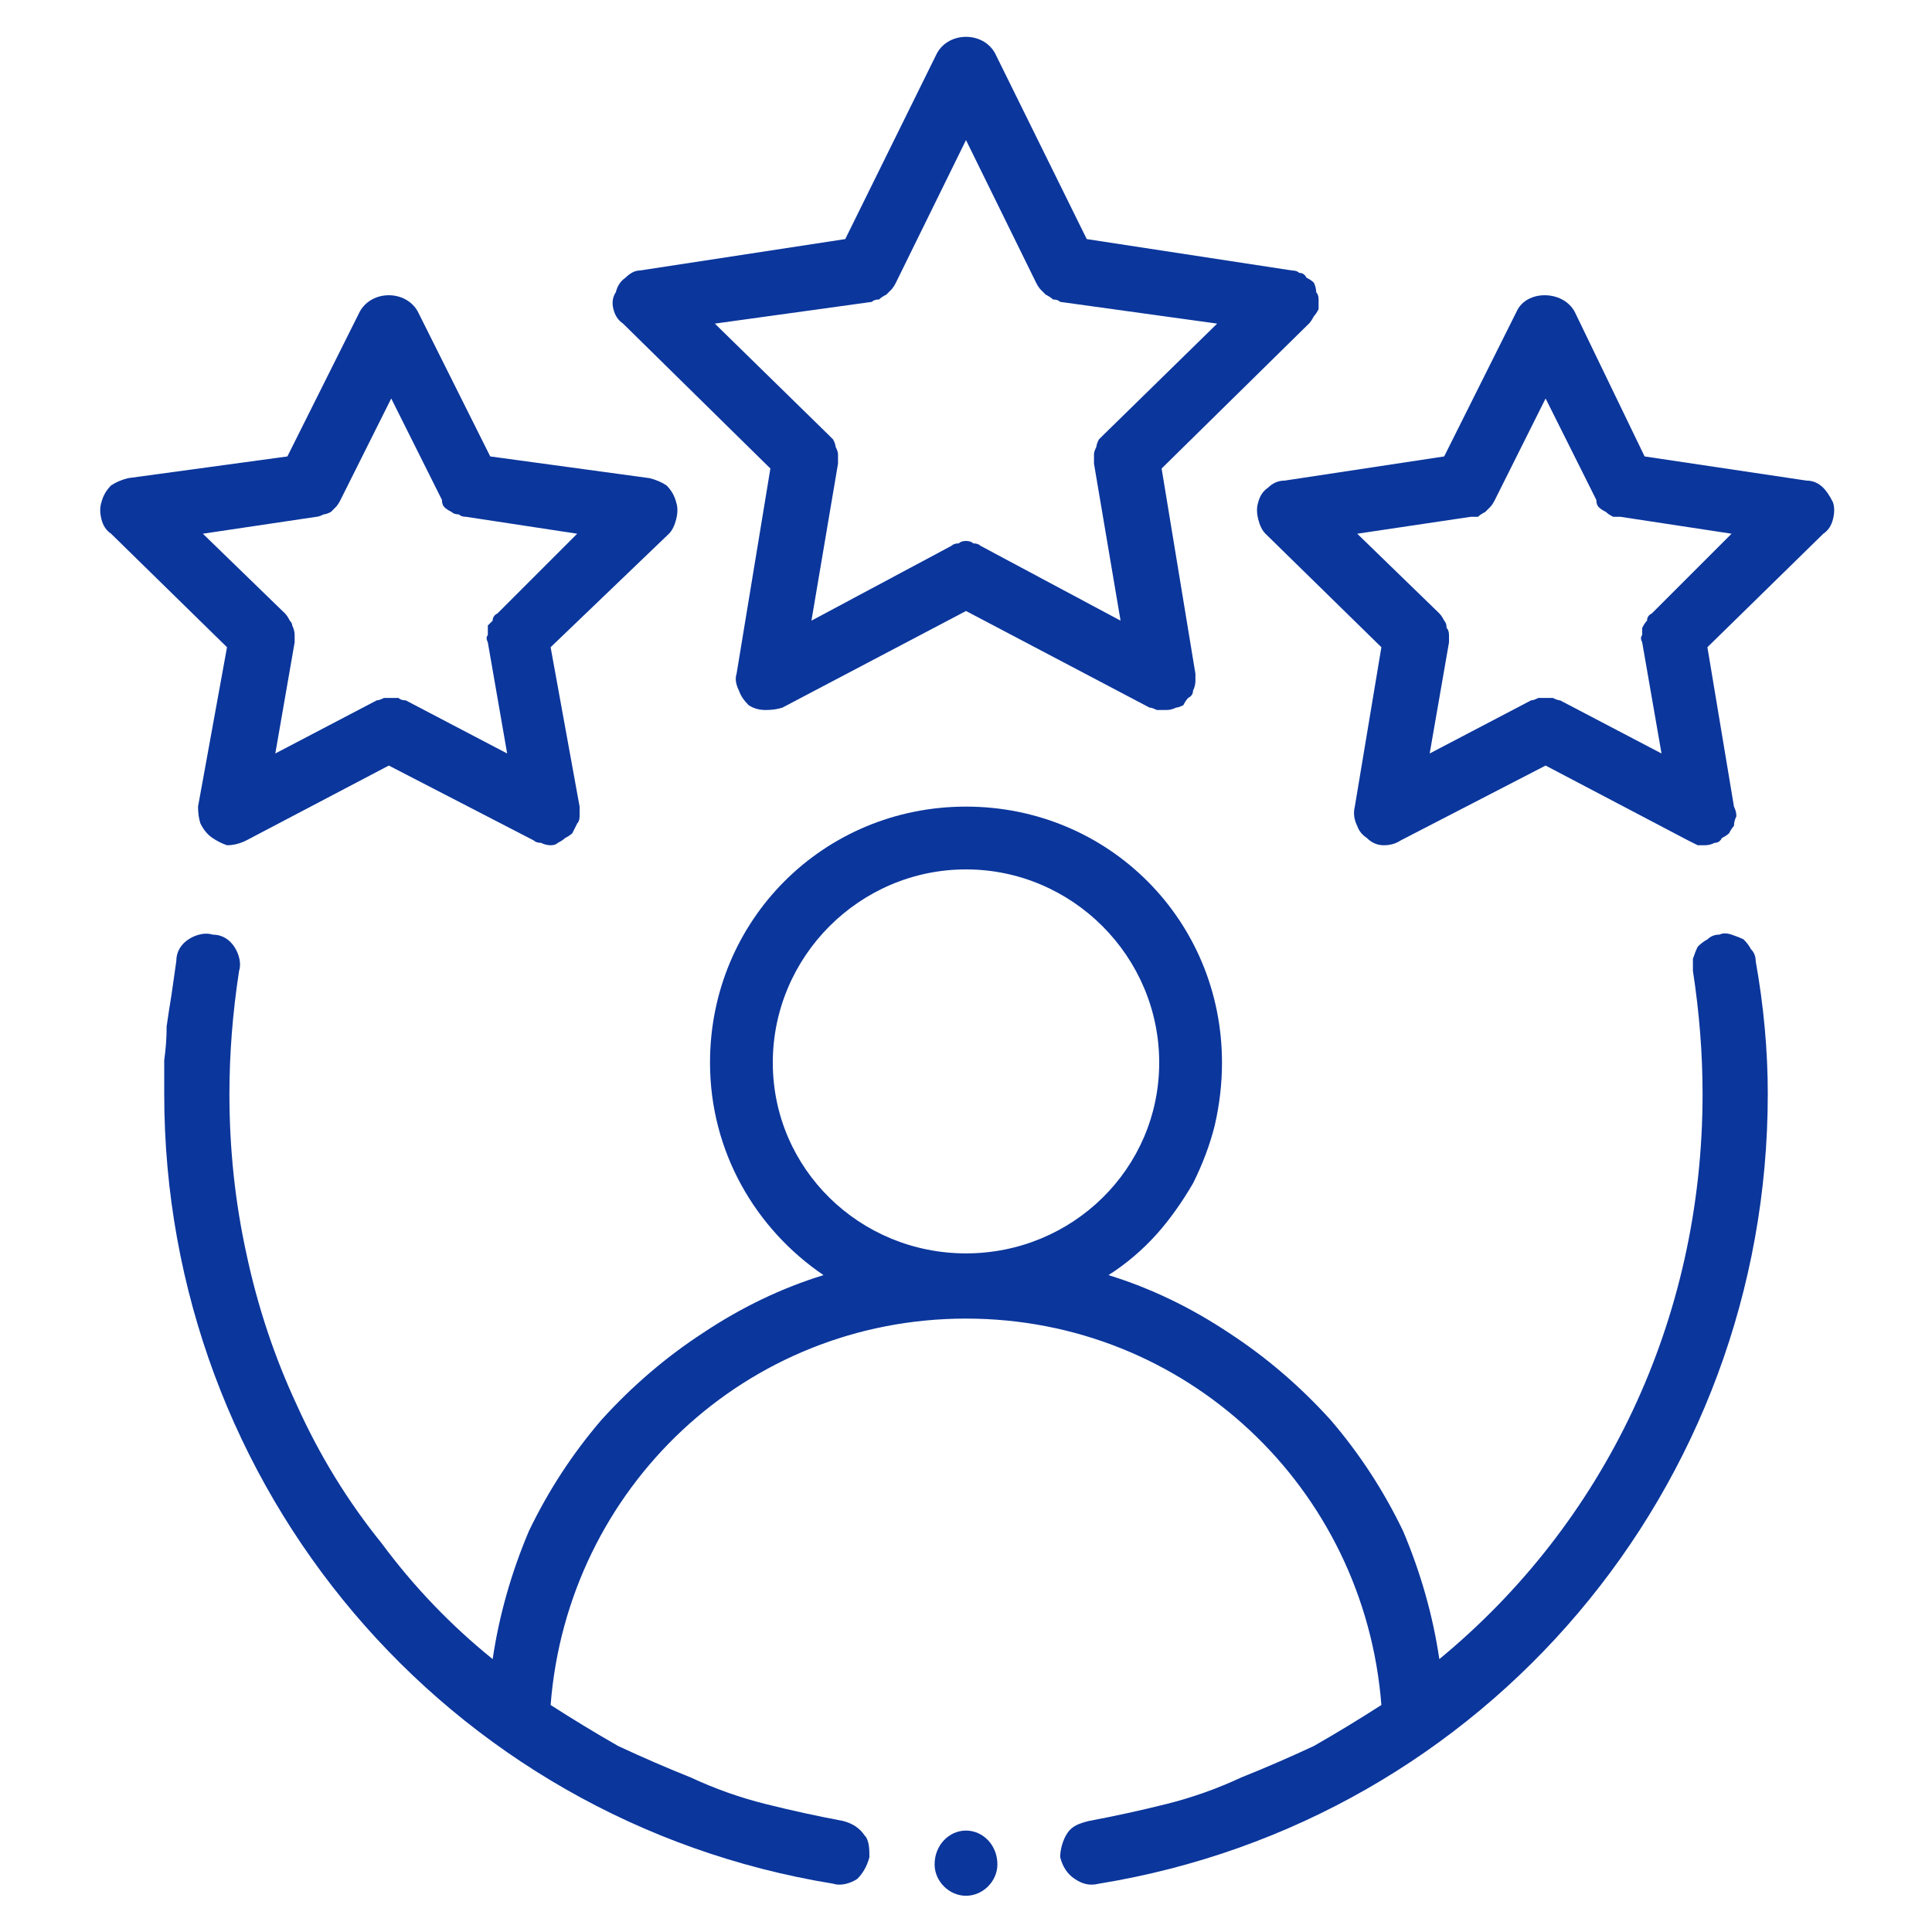
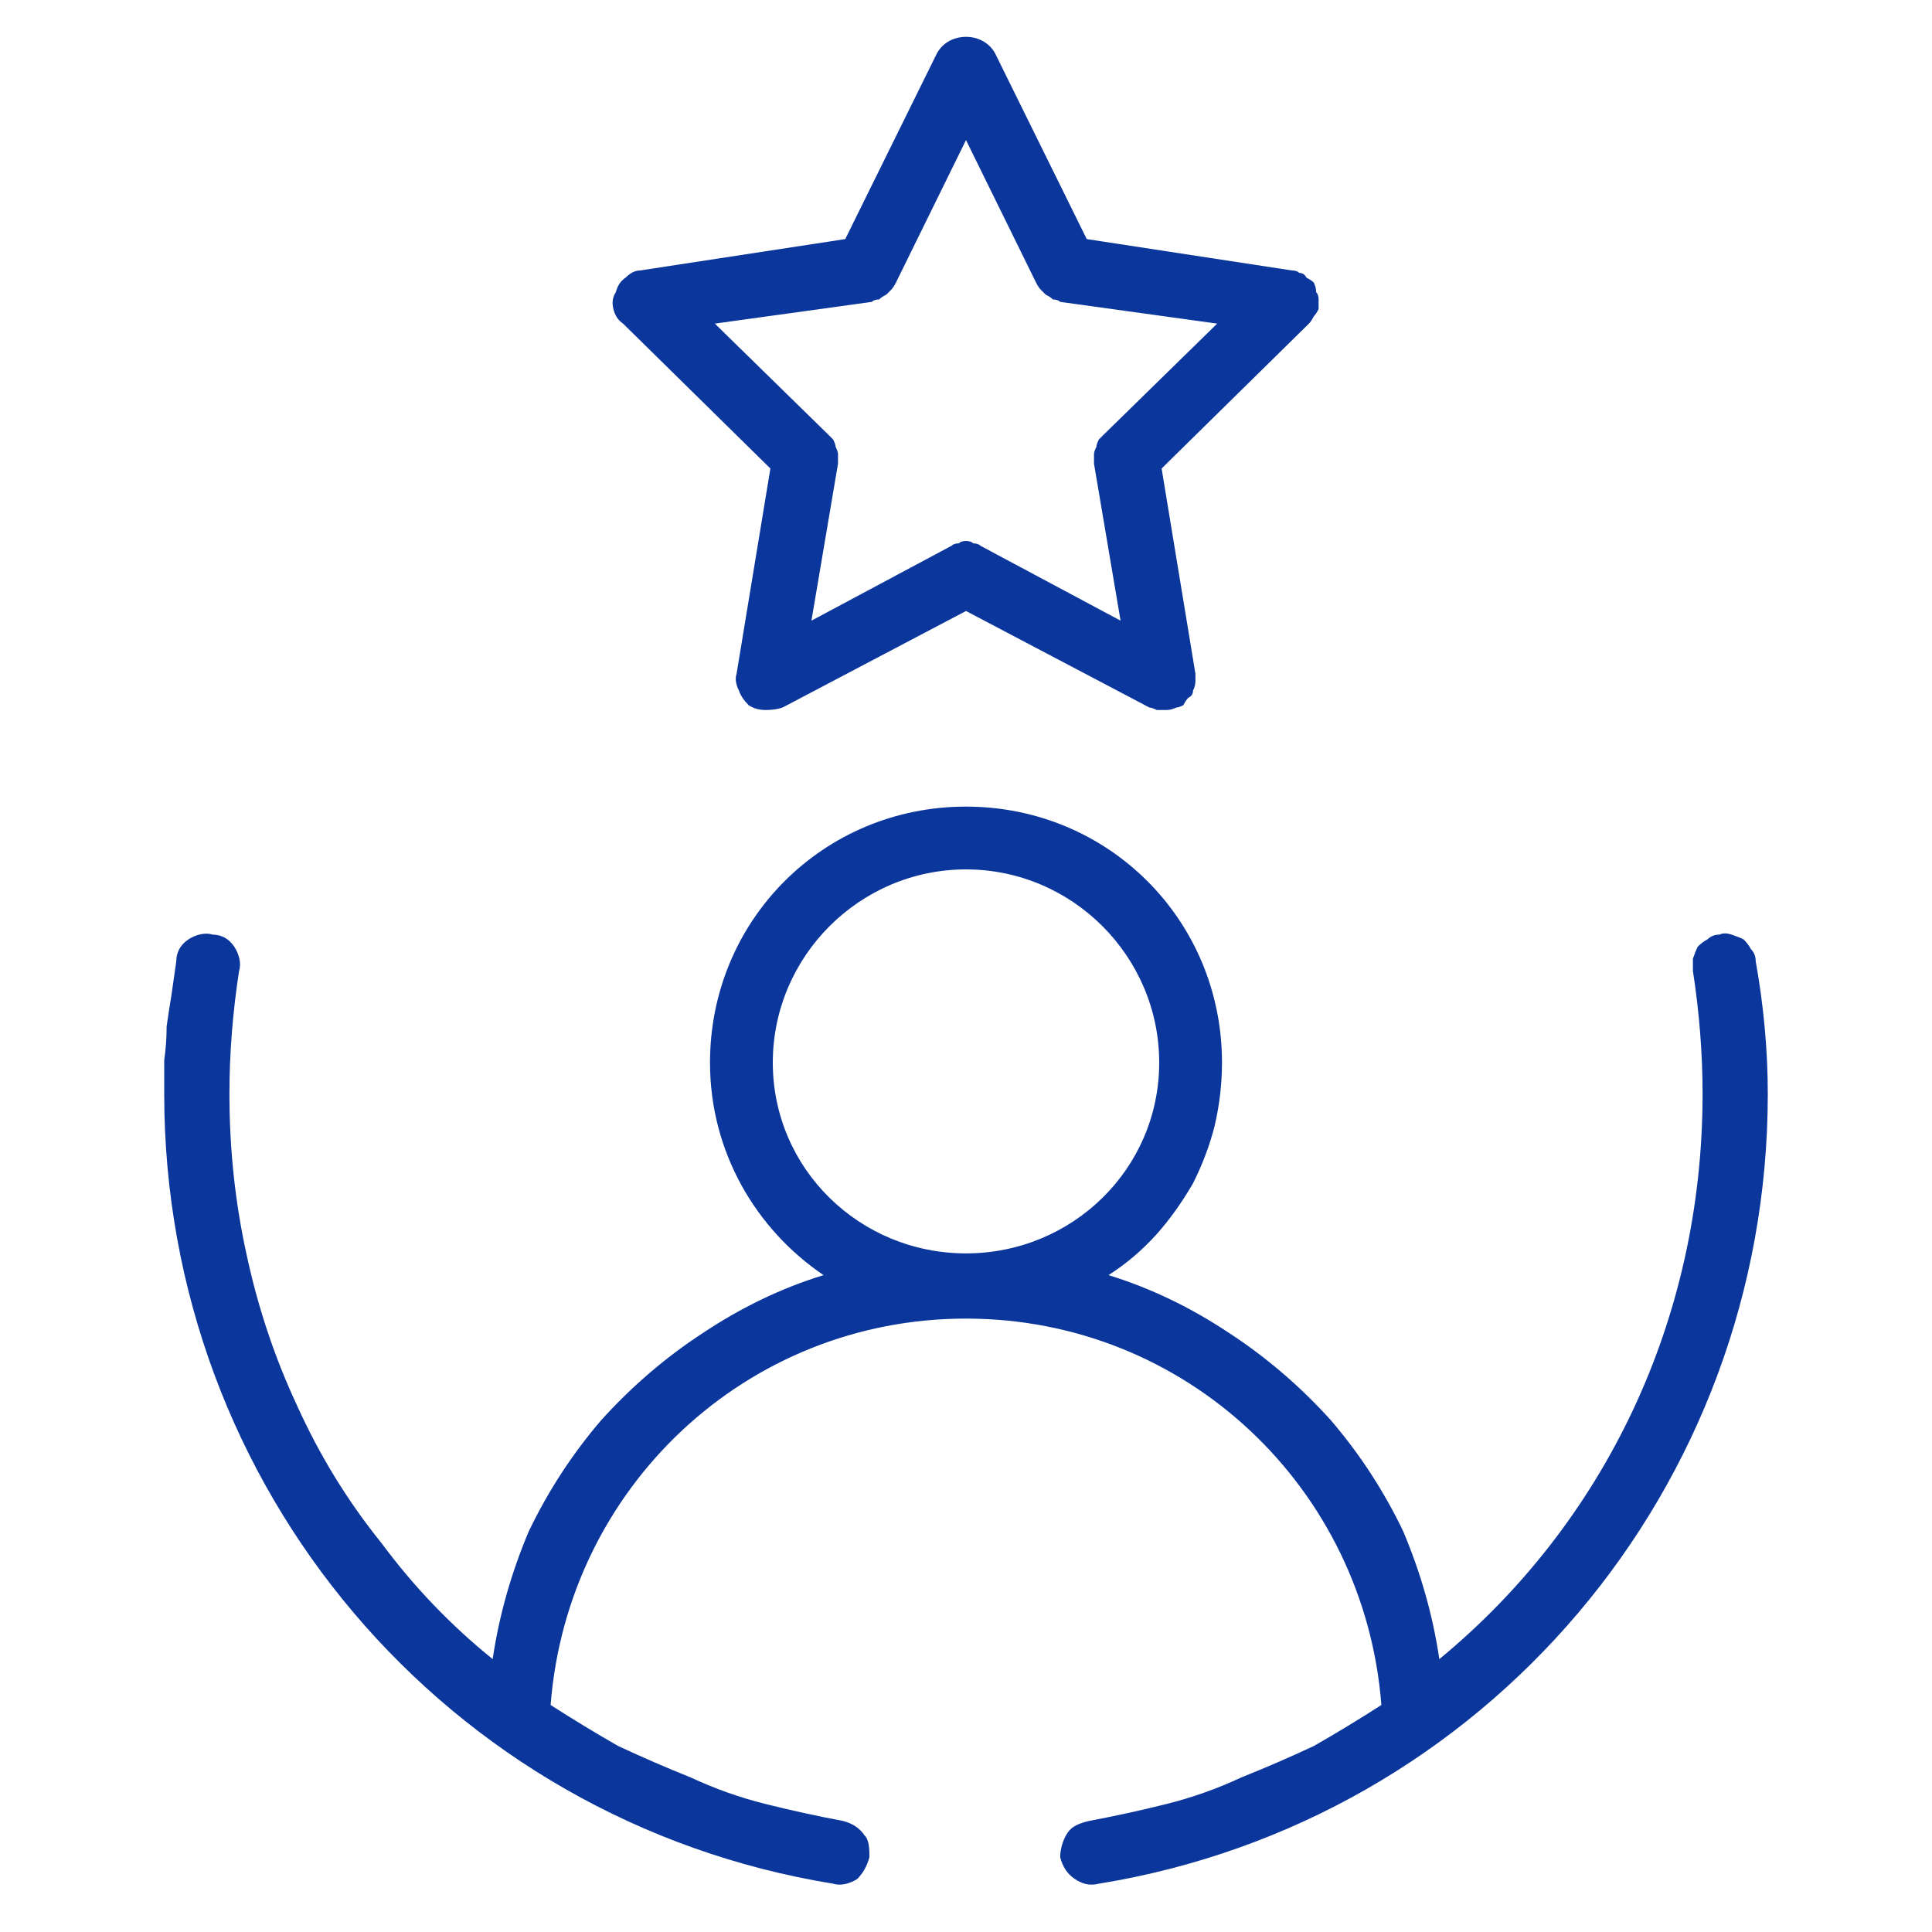
<svg xmlns="http://www.w3.org/2000/svg" version="1.2" viewBox="0 0 80 80" width="80" height="80">
  <style>.a{fill:#0b369c}</style>
  <path fill-rule="evenodd" class="a" d="m71.7 38.7q0.3 0.1 0.5 0.2 0.2 0.2 0.3 0.4 0.2 0.2 0.2 0.5 0.5 2.8 0.5 5.5c0 16.3-11.7 30.1-27.7 32.7-0.4 0.1-0.7 0-1-0.2-0.3-0.2-0.5-0.5-0.6-0.9 0-0.3 0.1-0.7 0.3-1 0.2-0.3 0.5-0.4 0.9-0.5q1.6-0.3 3.2-0.7 1.6-0.4 3.1-1.1 1.5-0.6 3-1.3 1.4-0.8 2.8-1.7c-0.7-9-8.1-16-17.2-16-9.1 0-16.5 7-17.2 16q1.4 0.9 2.8 1.7 1.5 0.7 3 1.3 1.5 0.7 3.1 1.1 1.6 0.4 3.2 0.7c0.4 0.1 0.7 0.3 0.9 0.6 0.2 0.2 0.2 0.6 0.2 0.9-0.1 0.4-0.3 0.7-0.5 0.9-0.3 0.2-0.7 0.3-1 0.2-16-2.6-27.7-16.4-27.7-32.7q0-0.7 0-1.4 0.1-0.7 0.1-1.4 0.1-0.7 0.2-1.3 0.1-0.7 0.2-1.4c0-0.4 0.2-0.7 0.5-0.9 0.3-0.2 0.7-0.3 1-0.2 0.4 0 0.7 0.2 0.9 0.5 0.2 0.3 0.3 0.7 0.2 1q-0.4 2.6-0.4 5.1 0 3.4 0.7 6.6 0.7 3.3 2.1 6.3 1.4 3.1 3.5 5.7 2 2.7 4.6 4.8 0.4-2.7 1.5-5.3 1.2-2.5 3-4.6 1.9-2.1 4.2-3.6 2.4-1.6 5-2.4c-2.8-1.9-4.7-5.1-4.7-8.8 0-5.9 4.7-10.6 10.6-10.6 5.9 0 10.6 4.7 10.6 10.6q0 1.3-0.3 2.6-0.3 1.2-0.9 2.4-0.7 1.2-1.5 2.1-0.9 1-2 1.7 2.6 0.8 5 2.4 2.3 1.5 4.2 3.6 1.8 2.1 3 4.6 1.1 2.6 1.5 5.3c6.8-5.6 10.9-14 10.9-23.4q0-2.5-0.4-5.1 0-0.2 0-0.5 0.1-0.3 0.2-0.5 0.2-0.2 0.4-0.3 0.2-0.2 0.5-0.2 0.2-0.1 0.5 0zm-23.7 5.3c0-4.4-3.6-8-8-8-4.4 0-8 3.6-8 8 0 4.4 3.6 7.9 8 7.9 4.4 0 8-3.5 8-7.9zm6.6-31.6q0 0.2 0 0.4-0.1 0.2-0.2 0.3-0.1 0.2-0.2 0.3l-6.1 6 1.4 8.5q0 0.1 0 0.3 0 0.2-0.1 0.4 0 0.2-0.2 0.3-0.1 0.1-0.2 0.3-0.2 0.1-0.3 0.1-0.2 0.1-0.4 0.1-0.2 0-0.4 0-0.2-0.1-0.3-0.1l-7.6-4-7.6 4q-0.3 0.1-0.7 0.1-0.4 0-0.7-0.2-0.3-0.3-0.4-0.6-0.2-0.4-0.1-0.7l1.4-8.5-6.1-6q-0.3-0.2-0.4-0.6-0.1-0.4 0.1-0.7 0.1-0.4 0.4-0.6 0.3-0.3 0.6-0.3l8.5-1.3 3.8-7.7c0.5-0.9 1.9-0.9 2.4 0l3.8 7.7 8.5 1.3q0.2 0 0.3 0.1 0.2 0 0.3 0.2 0.2 0.1 0.3 0.2 0.1 0.2 0.1 0.4 0.1 0.1 0.1 0.3zm-4.2 1l-6.5-0.9q-0.1-0.1-0.3-0.1-0.1-0.1-0.3-0.2-0.1-0.1-0.2-0.2-0.1-0.1-0.2-0.3l-2.9-5.9-2.9 5.9q-0.1 0.2-0.2 0.3-0.1 0.1-0.2 0.2-0.2 0.1-0.3 0.2-0.2 0-0.3 0.1l-6.5 0.9 4.7 4.6q0.1 0.1 0.2 0.2 0.1 0.2 0.1 0.3 0.1 0.2 0.1 0.3 0 0.2 0 0.4l-1.1 6.5 5.8-3.1q0.1-0.1 0.3-0.1 0.1-0.1 0.3-0.1 0.2 0 0.3 0.1 0.2 0 0.3 0.1l5.8 3.1-1.1-6.5q0-0.2 0-0.4 0-0.1 0.1-0.3 0-0.1 0.1-0.3 0.1-0.1 0.2-0.2c0 0 4.7-4.6 4.7-4.6z" />
-   <path fill-rule="evenodd" class="a" d="m9.4 26.8l-4.8-4.7q-0.3-0.2-0.4-0.6-0.1-0.4 0-0.7 0.1-0.4 0.4-0.7 0.3-0.2 0.7-0.3l6.6-0.9 3-6c0.5-0.9 1.9-0.9 2.4 0l3 6 6.6 0.9q0.4 0.1 0.7 0.3 0.3 0.3 0.4 0.7 0.1 0.3 0 0.7-0.1 0.4-0.3 0.6l-4.9 4.7 1.2 6.6q0 0.2 0 0.4 0 0.2-0.1 0.3-0.1 0.2-0.2 0.4-0.1 0.1-0.3 0.2-0.1 0.1-0.3 0.2-0.1 0.1-0.3 0.1-0.2 0-0.4-0.1-0.2 0-0.3-0.1l-6-3.1-5.9 3.1q-0.4 0.2-0.8 0.2-0.3-0.1-0.6-0.3-0.3-0.2-0.5-0.6-0.1-0.3-0.1-0.7zm2.4-1.4q0.1 0.1 0.2 0.3 0.1 0.1 0.1 0.2 0.1 0.2 0.1 0.4 0 0.1 0 0.3l-0.8 4.6 4.2-2.2q0.1 0 0.3-0.1 0.1 0 0.3 0 0.1 0 0.3 0 0.1 0.1 0.3 0.1l4.2 2.2-0.8-4.6q-0.1-0.2 0-0.3 0-0.2 0-0.4 0.1-0.1 0.2-0.2 0-0.2 0.2-0.3l3.3-3.3-4.6-0.7q-0.2 0-0.3-0.1-0.2 0-0.3-0.1-0.2-0.1-0.3-0.2-0.1-0.1-0.1-0.3l-2.1-4.2-2.1 4.2q-0.1 0.2-0.2 0.3-0.1 0.1-0.2 0.2-0.2 0.1-0.3 0.1-0.2 0.1-0.3 0.1l-4.7 0.7zm63.7-5.2q0.2 0.2 0.4 0.6 0.1 0.3 0 0.7-0.1 0.4-0.4 0.6l-4.8 4.7 1.1 6.6q0.1 0.2 0.1 0.4-0.1 0.2-0.1 0.4-0.1 0.1-0.2 0.3-0.1 0.1-0.3 0.2-0.1 0.2-0.3 0.2-0.2 0.1-0.4 0.1-0.1 0-0.3 0-0.2-0.1-0.4-0.2l-5.9-3.1-6 3.1q-0.3 0.2-0.7 0.2-0.4 0-0.7-0.3-0.3-0.2-0.4-0.5-0.2-0.4-0.1-0.8l1.1-6.6-4.8-4.7q-0.2-0.2-0.3-0.6-0.1-0.4 0-0.7 0.1-0.4 0.4-0.6 0.3-0.3 0.7-0.3l6.6-1 3-6c0.4-0.9 1.9-0.9 2.4 0l2.9 6 6.7 1q0.4 0 0.7 0.3zm-3.8 1.9l-4.6-0.7q-0.2 0-0.3 0-0.2-0.1-0.3-0.2-0.2-0.1-0.3-0.2-0.1-0.1-0.1-0.3l-2.1-4.2-2.1 4.2q-0.1 0.2-0.2 0.3-0.1 0.1-0.2 0.2-0.2 0.1-0.3 0.2-0.2 0-0.3 0l-4.7 0.7 3.4 3.3q0.1 0.1 0.2 0.3 0.1 0.1 0.1 0.3 0.1 0.1 0.1 0.3 0 0.1 0 0.3l-0.8 4.6 4.2-2.2q0.1 0 0.3-0.1 0.1 0 0.3 0 0.1 0 0.3 0 0.2 0.1 0.3 0.1l4.2 2.2-0.8-4.6q-0.1-0.2 0-0.3 0-0.2 0-0.3 0.1-0.2 0.2-0.3 0-0.2 0.2-0.3z" />
-   <path class="a" d="m40 78.5c-0.7 0-1.3-0.6-1.3-1.3 0-0.8 0.6-1.4 1.3-1.4 0.7 0 1.3 0.6 1.3 1.4 0 0.7-0.6 1.3-1.3 1.3z" />
</svg>